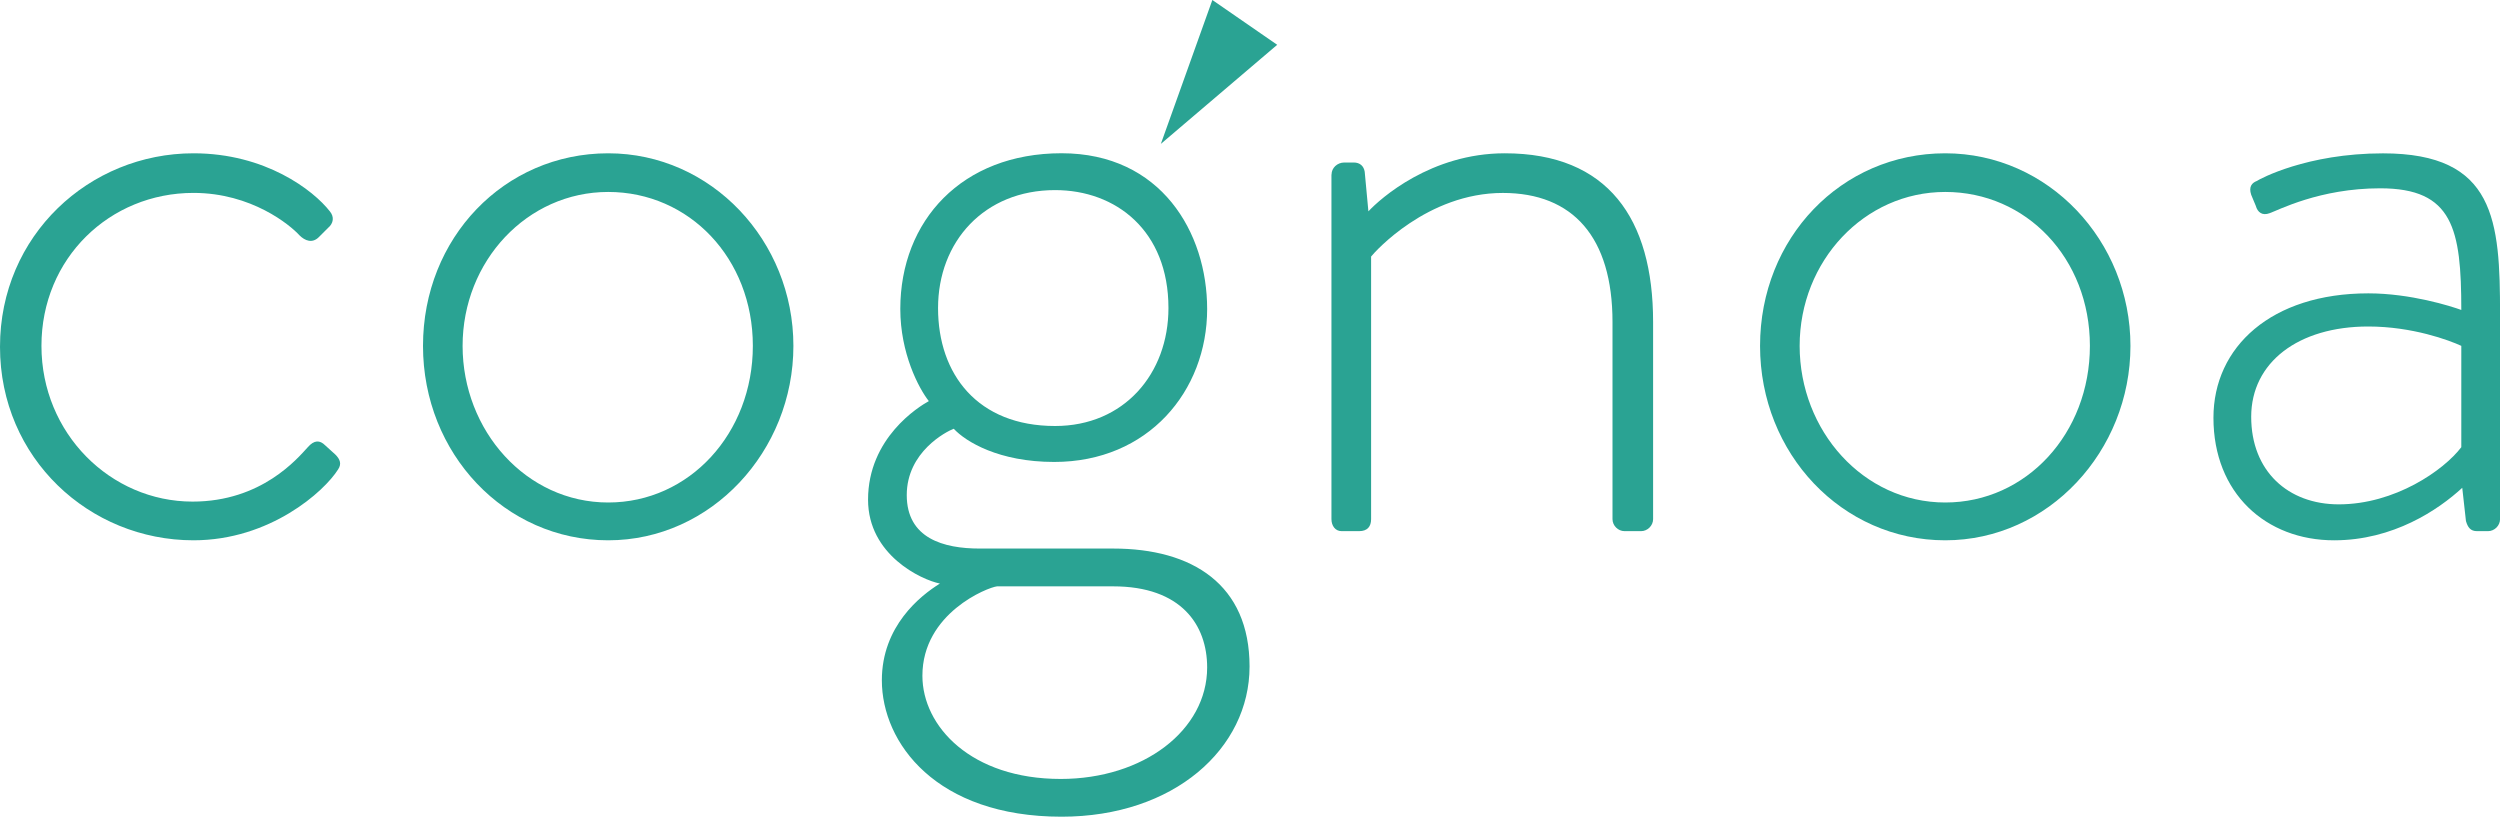
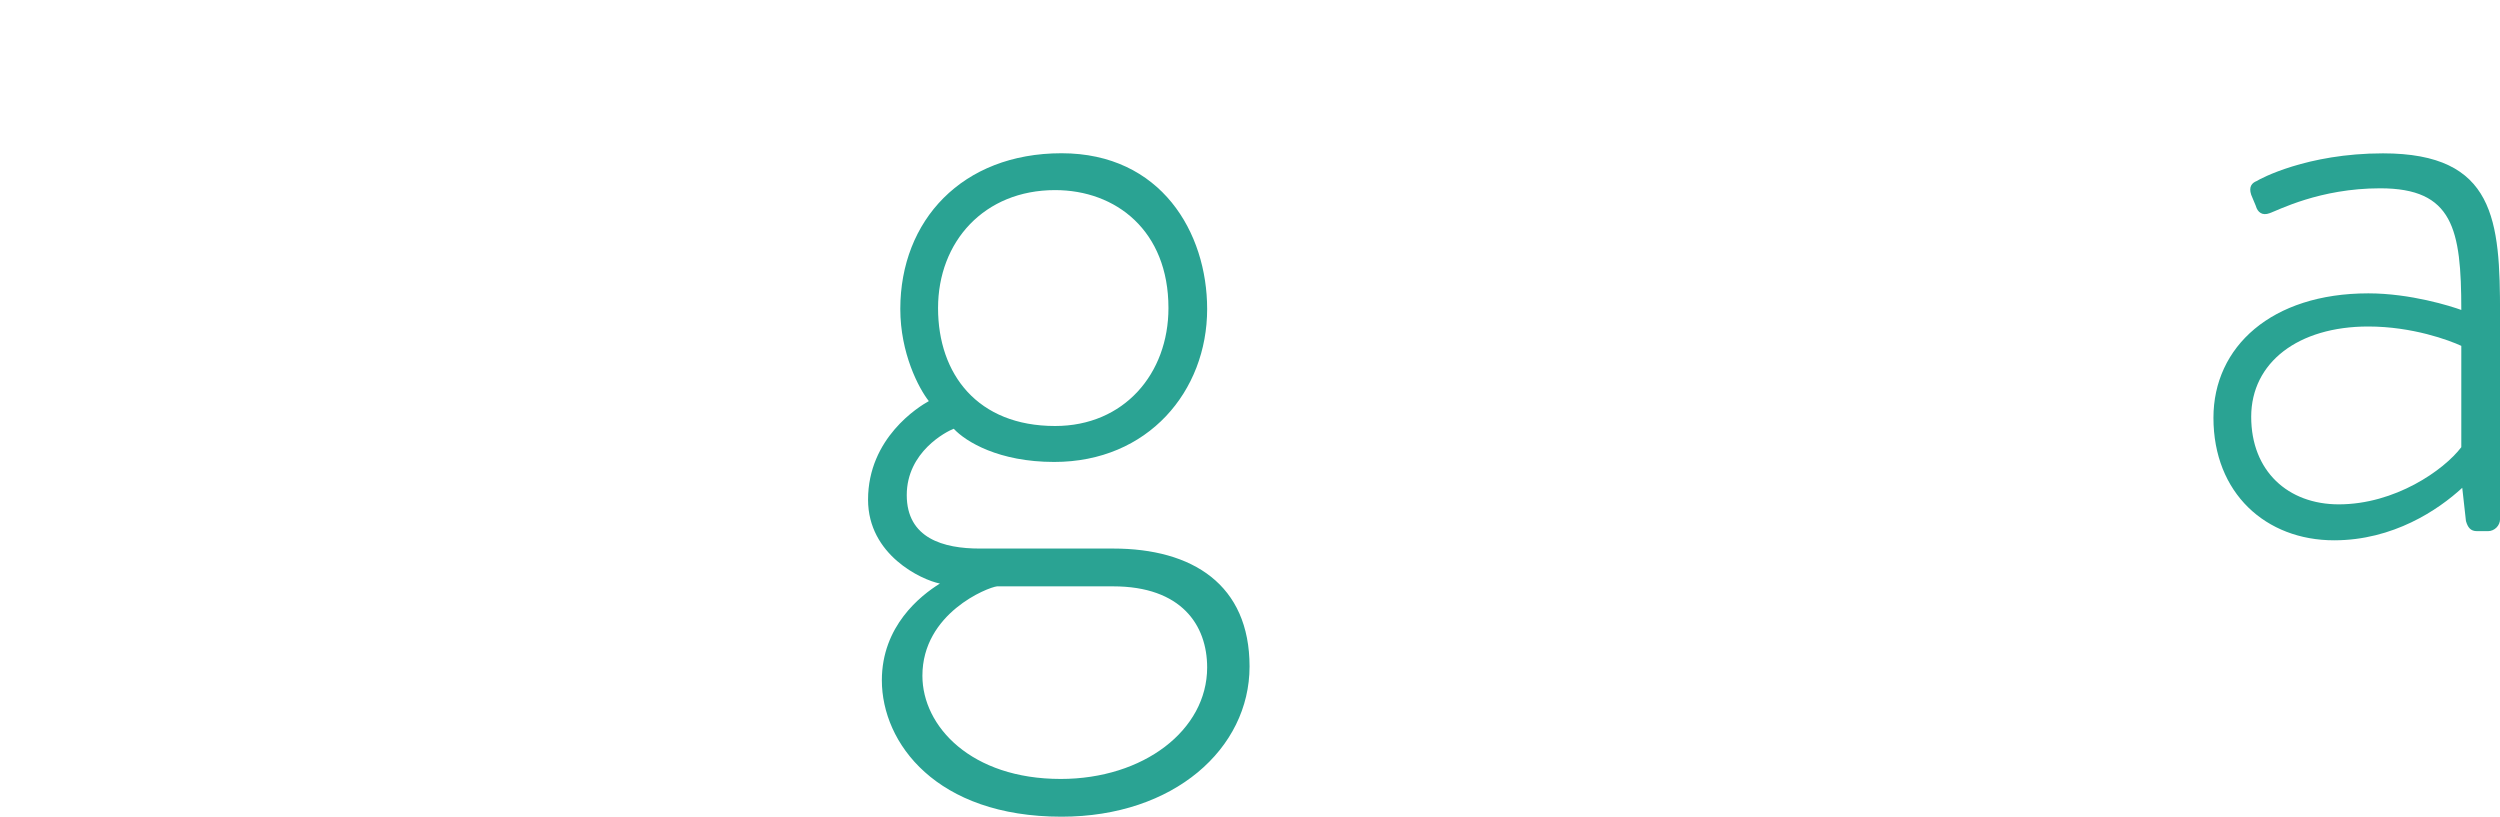
<svg xmlns="http://www.w3.org/2000/svg" id="Layer_2" viewBox="0 0 500 163.35">
  <defs>
    <style>.cls-1{fill:#2aa393;}</style>
  </defs>
  <g id="Layer_1-2">
-     <path class="cls-1" d="m38.7,30.66c14.37,0,23.96,7.37,27.27,11.61.92,1.11.74,2.4-.37,3.32l-1.84,1.84c-1.29,1.29-2.76.74-3.87-.37-1.84-2.03-9.58-8.48-21.19-8.48-16.77,0-30.41,13.08-30.41,30.59s13.82,31.15,30.22,31.15c13.82,0,21.01-8.66,23.04-10.87,1.29-1.47,2.4-1.47,3.5-.37l2.03,1.84c.92.92,1.29,1.84.55,2.95-2.76,4.42-13.64,14.19-28.93,14.19C17.88,108.06,0,91.66,0,69.36S17.88,30.66,38.7,30.66Z" />
-     <path class="cls-1" d="m121.64,30.66c20.64,0,37.04,17.51,37.04,38.52s-16.4,38.88-37.04,38.88-37.04-17.32-37.04-38.88,16.22-38.52,37.04-38.52Zm0,69.84c16.22,0,28.93-13.82,28.93-31.33s-12.72-30.78-28.93-30.78-29.12,13.82-29.12,30.78,12.72,31.33,29.12,31.33Z" />
    <path class="cls-1" d="m185.77,80.23c-2.03-2.58-5.71-9.58-5.71-18.43,0-17.69,12.35-31.15,32.25-31.15s29.12,15.85,29.12,31.15c0,16.4-11.79,30.59-30.59,30.59-11.06,0-17.69-4.05-20.09-6.64-1.47.55-9.4,4.61-9.4,13.27s7.37,10.69,14.56,10.69h26.72c15.85,0,27.28,7.19,27.28,23.59s-15.11,30.04-37.6,30.04c-25.06,0-35.94-14.74-35.94-27.28,0-10.87,7.74-16.95,11.61-19.35-3.69-.74-14.37-5.71-14.37-16.77,0-12.35,10.14-18.61,12.16-19.72Zm26.36,75.56c16.59,0,29.3-9.77,29.3-22.3,0-8.48-5.16-16.22-18.8-16.22h-23.22c-1.84.19-14.93,5.35-14.93,17.88,0,10.14,9.77,20.64,27.65,20.64Zm21.56-94.18c0-15.48-10.5-23.59-22.67-23.59-14.19,0-23.41,10.32-23.41,23.59s7.93,23.59,23.41,23.59c13.82,0,22.67-10.5,22.67-23.59Z" />
-     <path class="cls-1" d="m266.31,34.9c0-1.29,1.11-2.4,2.58-2.4h1.84c1.29,0,2.03.74,2.21,1.84l.74,7.93c2.4-2.58,12.53-11.61,27.27-11.61,20.64,0,29.67,13.08,29.67,33.73v39.44c0,1.29-1.11,2.4-2.4,2.4h-3.32c-1.29,0-2.4-1.11-2.4-2.4v-39.44c0-16.96-7.92-25.8-21.93-25.8-15.11,0-25.62,11.79-26.35,12.72v52.52c0,1.48-.74,2.4-2.4,2.4h-3.5c-1.29,0-2.03-1.11-2.03-2.4V34.9Z" />
-     <path class="cls-1" d="m389.05,30.66c20.64,0,37.04,17.51,37.04,38.52s-16.4,38.88-37.04,38.88-37.04-17.32-37.04-38.88,16.22-38.52,37.04-38.52Zm0,69.84c16.22,0,28.93-13.82,28.93-31.33s-12.72-30.78-28.93-30.78-29.12,13.82-29.12,30.78,12.72,31.33,29.12,31.33Z" />
    <path class="cls-1" d="m473.65,58.67c8.48,0,16.59,2.58,18.61,3.32,0-16.22-1.66-24.33-16.22-24.33-12.16,0-20.46,4.42-22.12,4.98-1.47.55-2.4-.18-2.76-1.47l-.92-2.21c-.55-1.66.18-2.39,1.11-2.76.55-.37,9.95-5.53,25.25-5.53,22.48,0,23.41,13.45,23.41,32.25v40.91c0,1.29-1.11,2.4-2.4,2.4h-2.21c-1.29,0-1.84-.74-2.21-2.03l-.74-6.64c-4.79,4.42-13.82,10.5-25.62,10.5-13.64,0-24.14-9.4-24.14-24.51,0-14.19,11.61-24.88,30.96-24.88Zm-5.9,42.2c11.24,0,21.01-6.82,24.51-11.43v-20.27c-2.4-1.11-9.77-3.87-18.61-3.87-14.01,0-23.41,7.19-23.41,18.06s7.37,17.51,17.51,17.51Z" />
-     <polygon class="cls-1" points="255.44 8.96 232.17 28.78 242.47 0 255.44 8.96" />
  </g>
</svg>